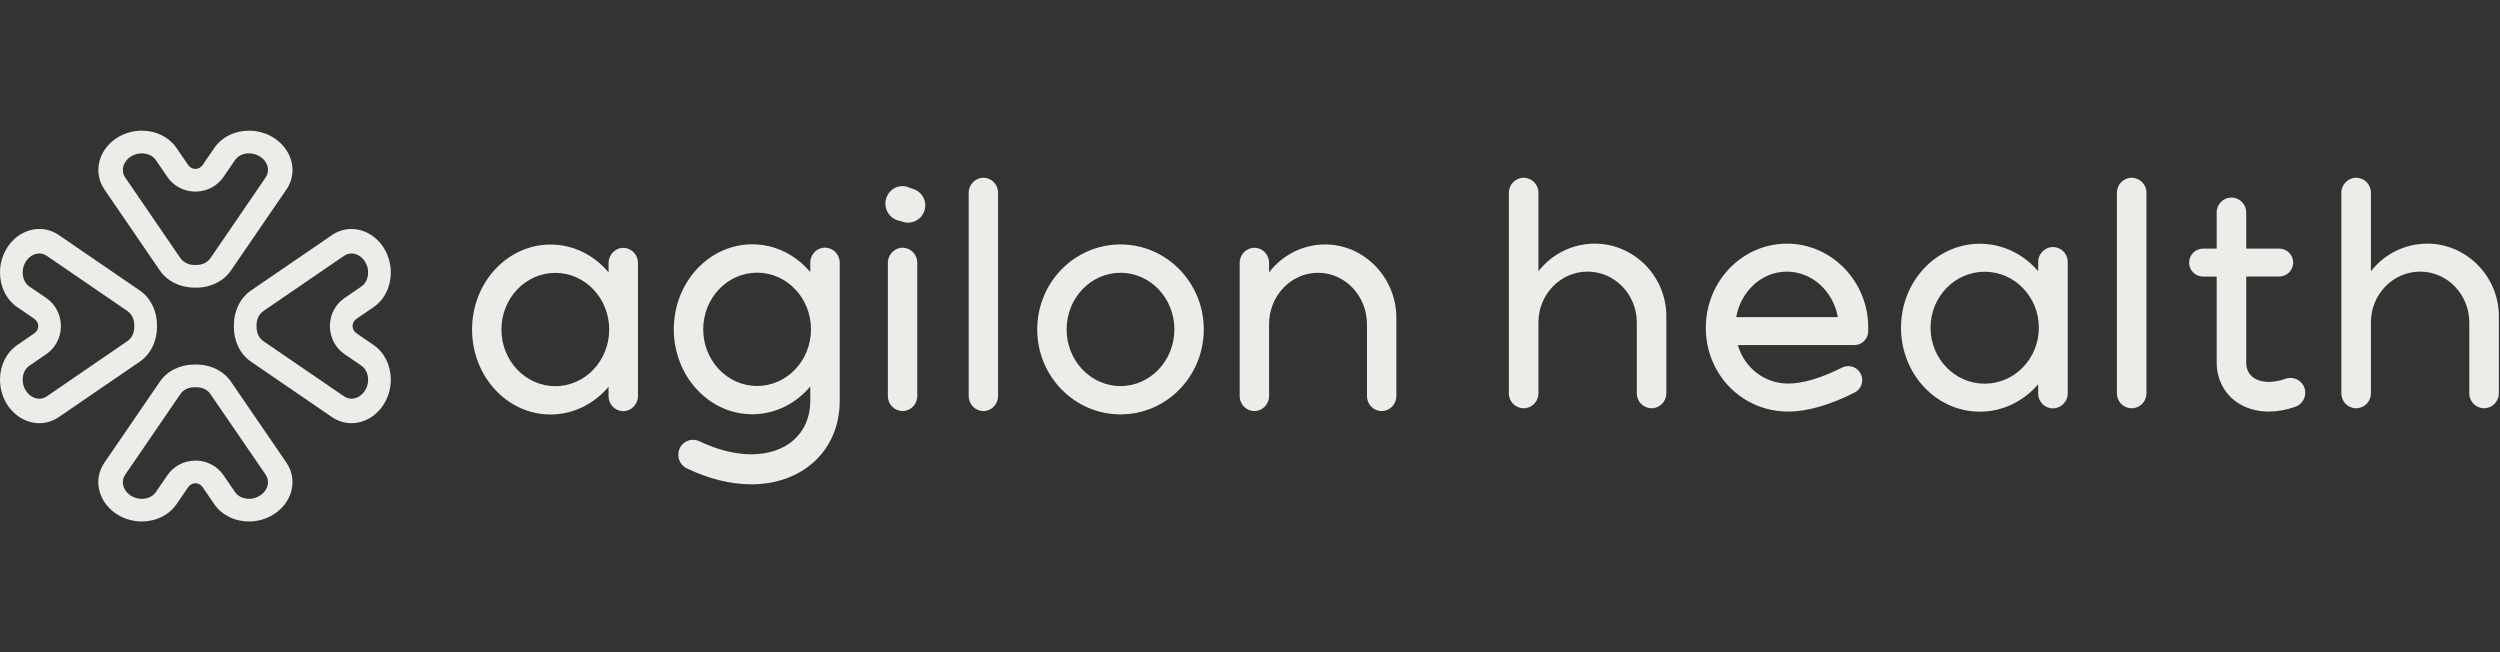
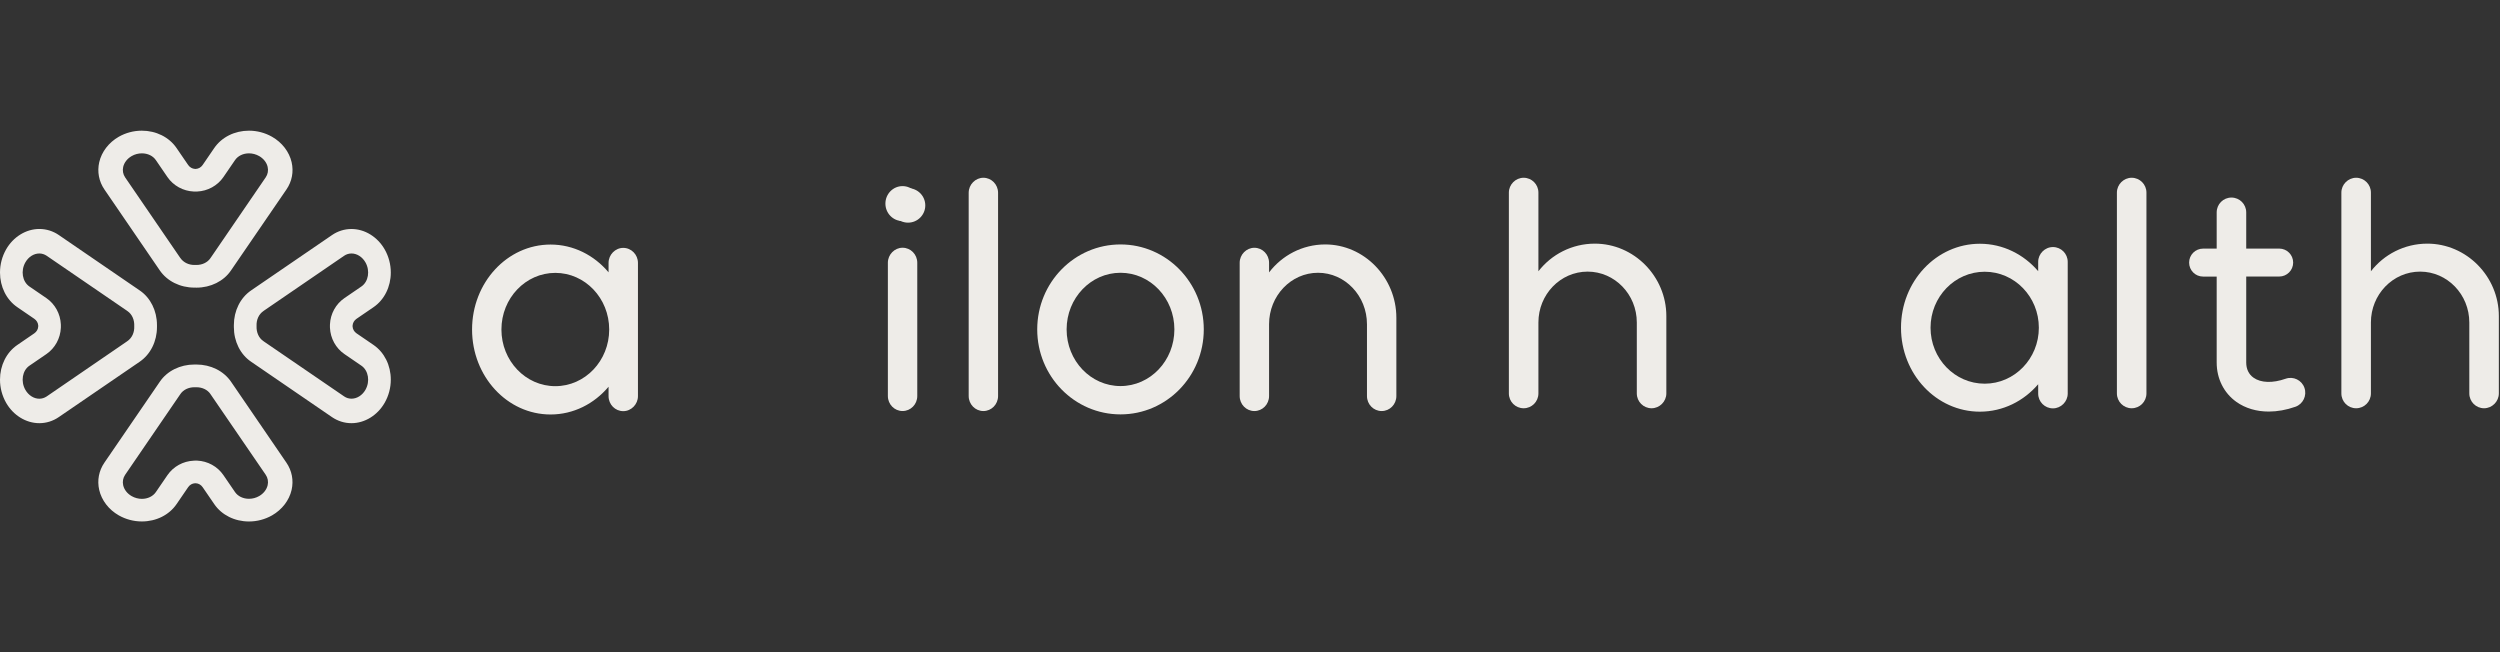
<svg xmlns="http://www.w3.org/2000/svg" width="184" height="48" viewBox="0 0 184 48" fill="none">
  <rect x="0" y="0" width="184" height="48" fill="#333333" stroke="none" />
  <path d="M18.325 38.381C17.272 38.381 16.319 37.906 15.773 37.109L14.916 35.858C14.8 35.687 14.611 35.576 14.422 35.569L14.382 35.567H14.353C14.152 35.576 13.965 35.685 13.849 35.855L12.993 37.106C12.447 37.904 11.493 38.379 10.441 38.379C9.845 38.379 9.256 38.223 8.74 37.93C8.002 37.508 7.479 36.825 7.302 36.059C7.141 35.358 7.276 34.646 7.683 34.053C11.758 28.097 11.761 28.094 11.768 28.087C12.302 27.304 13.256 26.829 14.308 26.829H14.457C15.51 26.829 16.463 27.304 17.007 28.099C17.036 28.142 21.04 33.994 21.08 34.053C21.487 34.646 21.622 35.361 21.461 36.061C21.284 36.827 20.761 37.508 20.023 37.932C19.507 38.225 18.921 38.381 18.325 38.381ZM14.382 33.899C14.424 33.899 14.467 33.899 14.507 33.901C15.285 33.934 16.007 34.332 16.439 34.963L17.296 36.215C17.509 36.525 17.892 36.711 18.322 36.711C18.585 36.711 18.845 36.643 19.075 36.51C19.396 36.326 19.623 36.035 19.699 35.713C19.761 35.444 19.711 35.169 19.557 34.944L15.512 29.038C15.505 29.031 15.5 29.024 15.496 29.017C15.493 29.014 15.484 28.998 15.484 28.995C15.271 28.686 14.888 28.501 14.457 28.501C14.434 28.501 14.412 28.501 14.389 28.503C14.356 28.503 14.332 28.501 14.308 28.501C13.878 28.501 13.495 28.686 13.282 28.995C13.277 29.007 13.27 29.014 13.265 29.024C13.26 29.029 13.256 29.036 13.251 29.04L9.208 34.949C9.055 35.174 9.005 35.448 9.067 35.718C9.14 36.04 9.369 36.331 9.691 36.515C9.92 36.645 10.181 36.716 10.443 36.716C10.874 36.716 11.257 36.529 11.47 36.219L12.326 34.968C12.759 34.337 13.48 33.939 14.259 33.906C14.296 33.899 14.339 33.899 14.382 33.899ZM14.377 21.168C14.36 21.168 14.334 21.168 14.308 21.168C13.256 21.168 12.302 20.693 11.758 19.898C11.744 19.877 7.685 13.944 7.685 13.944C7.278 13.351 7.144 12.636 7.304 11.936C7.482 11.17 8.005 10.489 8.742 10.065C9.253 9.774 9.842 9.618 10.438 9.618C11.491 9.618 12.444 10.094 12.991 10.891L13.847 12.142C13.963 12.312 14.152 12.421 14.341 12.431L14.382 12.433H14.41C14.609 12.424 14.798 12.315 14.914 12.144L15.77 10.893C16.319 10.094 17.272 9.618 18.325 9.618C18.923 9.618 19.51 9.774 20.025 10.068C20.763 10.489 21.286 11.172 21.464 11.939C21.625 12.639 21.49 13.351 21.083 13.944C17.005 19.903 17.003 19.905 16.995 19.912C16.461 20.695 15.508 21.171 14.455 21.171C14.429 21.168 14.403 21.168 14.377 21.168ZM14.457 19.501C14.888 19.501 15.271 19.316 15.484 19.006C15.489 18.997 15.493 18.988 15.5 18.978C15.505 18.971 15.51 18.966 15.515 18.962L19.557 13.053C19.711 12.828 19.761 12.554 19.699 12.284C19.626 11.962 19.396 11.671 19.075 11.487C18.845 11.357 18.587 11.286 18.325 11.286C17.894 11.286 17.511 11.473 17.298 11.783L16.442 13.034C16.009 13.665 15.288 14.063 14.509 14.096C14.469 14.098 14.427 14.098 14.384 14.098C14.341 14.098 14.299 14.098 14.259 14.096C13.48 14.063 12.759 13.665 12.326 13.034L11.47 11.783C11.257 11.47 10.874 11.286 10.443 11.286C10.181 11.286 9.92 11.354 9.691 11.487C9.369 11.671 9.142 11.962 9.067 12.284C9.005 12.554 9.055 12.826 9.208 13.053L13.253 18.962C13.26 18.969 13.268 18.976 13.272 18.985C13.497 19.314 13.88 19.501 14.308 19.501C14.332 19.501 14.382 19.498 14.384 19.498C14.386 19.498 14.434 19.501 14.457 19.501ZM2.895 31.146C1.916 31.146 0.977 30.569 0.447 29.641C0.156 29.126 0 28.539 0 27.943C0 26.89 0.475 25.937 1.273 25.391L2.524 24.534C2.694 24.418 2.805 24.229 2.812 24.04L2.815 24V23.967C2.805 23.77 2.697 23.581 2.526 23.465L1.275 22.609C0.475 22.062 0 21.109 0 20.057C0 19.461 0.156 18.872 0.449 18.356C0.979 17.429 1.918 16.852 2.898 16.852C3.406 16.852 3.901 17.005 4.329 17.299C10.285 21.374 10.287 21.377 10.294 21.384C11.077 21.918 11.553 22.872 11.553 23.924C11.553 23.95 11.553 23.976 11.553 24.002C11.553 24.021 11.553 24.045 11.553 24.073C11.553 25.126 11.077 26.079 10.282 26.623C10.278 26.625 4.329 30.696 4.329 30.696C3.901 30.992 3.404 31.146 2.895 31.146ZM2.893 18.656C2.491 18.656 2.098 18.905 1.869 19.307C1.511 19.931 1.644 20.728 2.164 21.086L3.416 21.942C4.047 22.375 4.445 23.099 4.478 23.874C4.48 23.915 4.48 23.957 4.48 24C4.48 24.042 4.48 24.085 4.478 24.128C4.445 24.903 4.047 25.627 3.416 26.06L2.164 26.916C1.644 27.271 1.511 28.071 1.869 28.695C2.098 29.095 2.491 29.346 2.893 29.346C3.087 29.346 3.274 29.286 3.435 29.178L9.343 25.13C9.35 25.123 9.36 25.116 9.367 25.111C9.717 24.875 9.902 24.466 9.88 24.007C9.902 23.536 9.717 23.127 9.386 22.9L9.36 22.883C9.353 22.879 9.348 22.874 9.341 22.867L3.435 18.824C3.274 18.715 3.084 18.656 2.893 18.656ZM25.866 31.146C25.357 31.146 24.863 30.992 24.434 30.699C18.481 26.623 18.479 26.621 18.471 26.616C17.686 26.081 17.213 25.128 17.213 24.073C17.213 24.047 17.213 24.021 17.213 23.995C17.213 23.976 17.213 23.953 17.213 23.924C17.213 22.872 17.688 21.918 18.483 21.374C18.516 21.351 24.437 17.301 24.437 17.301C24.865 17.008 25.359 16.854 25.868 16.854C26.847 16.854 27.784 17.431 28.314 18.358C28.607 18.874 28.763 19.461 28.763 20.057C28.763 21.109 28.288 22.062 27.491 22.609L26.239 23.465C26.069 23.581 25.96 23.77 25.951 23.96L25.948 24L25.951 24.035C25.96 24.227 26.069 24.416 26.239 24.532L27.491 25.388C28.288 25.935 28.763 26.888 28.763 27.941C28.763 28.539 28.607 29.126 28.314 29.641C27.784 30.569 26.845 31.146 25.866 31.146ZM25.329 29.175C25.489 29.286 25.676 29.343 25.87 29.343C26.273 29.343 26.665 29.095 26.895 28.693C27.252 28.068 27.119 27.271 26.599 26.914L25.348 26.058C24.716 25.625 24.319 24.903 24.285 24.125C24.283 24.085 24.283 24.042 24.283 24C24.283 23.957 24.283 23.915 24.285 23.874C24.319 23.096 24.716 22.375 25.348 21.942L26.599 21.086C27.119 20.731 27.252 19.931 26.895 19.307C26.665 18.907 26.273 18.656 25.87 18.656C25.676 18.656 25.489 18.715 25.329 18.824L19.42 22.869C19.413 22.876 19.403 22.883 19.396 22.888C19.046 23.125 18.862 23.534 18.883 23.993C18.862 24.463 19.046 24.873 19.377 25.1C19.389 25.107 19.396 25.109 19.403 25.116C19.41 25.121 19.415 25.126 19.422 25.133L25.329 29.175Z" fill="#EEECE8" />
  <path d="M46.953 19.348V29.158C46.953 29.756 46.463 30.261 45.871 30.261C45.273 30.261 44.79 29.768 44.79 29.158V28.463C43.734 29.718 42.212 30.506 40.52 30.506C37.331 30.506 34.744 27.708 34.744 24.253C34.744 20.8 37.329 17.999 40.52 17.999C42.212 17.999 43.734 18.788 44.79 20.043V19.348C44.79 18.749 45.28 18.244 45.871 18.244C46.467 18.244 46.953 18.74 46.953 19.348ZM44.837 24.253C44.837 21.949 43.06 20.084 40.871 20.084C38.682 20.084 36.905 21.949 36.905 24.253C36.905 26.554 38.679 28.422 40.871 28.422C43.062 28.422 44.837 26.554 44.837 24.253Z" fill="#EEECE8" />
-   <path d="M61.803 19.333V29.498C61.803 33.201 59.013 35.646 55.311 35.646H55.278C53.767 35.641 52.177 35.247 50.548 34.473C50.007 34.216 49.773 33.559 50.023 33.006C50.275 32.453 50.919 32.213 51.461 32.47C52.804 33.107 54.09 33.432 55.285 33.437C57.877 33.444 59.637 31.905 59.637 29.496V28.445C58.582 29.7 57.059 30.489 55.367 30.489C52.177 30.489 49.592 27.69 49.592 24.235C49.592 20.782 52.177 17.981 55.367 17.981C57.059 17.981 58.582 18.77 59.637 20.025V19.33C59.637 18.72 60.12 18.227 60.719 18.227C61.32 18.229 61.803 18.724 61.803 19.333ZM59.689 24.238C59.689 21.934 57.912 20.068 55.723 20.068C53.534 20.068 51.757 21.934 51.757 24.238C51.757 26.541 53.532 28.407 55.723 28.407C57.912 28.407 59.689 26.541 59.689 24.238Z" fill="#EEECE8" />
  <path d="M65.166 14.985C65.166 14.273 65.732 13.698 66.427 13.698C67.124 13.698 67.687 14.275 67.687 14.985C67.687 15.696 67.122 16.271 66.427 16.271C65.732 16.271 65.166 15.694 65.166 14.985ZM65.347 29.149V19.337C65.347 18.733 65.842 18.233 66.429 18.233C67.025 18.233 67.511 18.726 67.511 19.337V29.149C67.511 29.759 67.028 30.252 66.429 30.252C65.831 30.252 65.347 29.757 65.347 29.149Z" fill="#EEECE8" />
  <path d="M71.295 29.149V14.187C71.295 13.583 71.79 13.083 72.376 13.083C72.973 13.083 73.458 13.578 73.458 14.187V29.149C73.458 29.76 72.973 30.253 72.376 30.253C71.778 30.253 71.295 29.757 71.295 29.149Z" fill="#EEECE8" />
  <path d="M88.598 24.245C88.598 27.698 85.855 30.499 82.469 30.499C79.085 30.499 76.34 27.7 76.34 24.245C76.34 20.792 79.083 17.991 82.469 17.991C85.853 17.991 88.598 20.792 88.598 24.245ZM86.435 24.245C86.435 21.942 84.658 20.076 82.469 20.076C80.28 20.076 78.503 21.942 78.503 24.245C78.503 26.548 80.278 28.414 82.469 28.414C84.658 28.414 86.435 26.548 86.435 24.245Z" fill="#EEECE8" />
  <path d="M102.772 23.384V29.15C102.772 29.761 102.289 30.253 101.691 30.253C101.094 30.253 100.609 29.761 100.609 29.15V23.865C100.609 21.773 98.995 20.076 97.006 20.076C95.017 20.076 93.403 21.771 93.403 23.865V29.15C93.403 29.761 92.92 30.253 92.321 30.253C91.723 30.253 91.24 29.758 91.24 29.15V19.34C91.24 18.737 91.735 18.236 92.321 18.236C92.92 18.236 93.403 18.729 93.403 19.34V20.049C94.36 18.799 95.849 17.996 97.524 17.991C100.411 17.986 102.772 20.439 102.772 23.384Z" fill="#EEECE8" />
  <path d="M122.643 23.261V28.957C122.643 29.549 122.15 30.048 121.556 30.048C120.956 30.048 120.469 29.561 120.469 28.957V23.736C120.469 21.669 118.846 19.991 116.848 19.991C114.849 19.991 113.227 21.666 113.227 23.736V28.957C113.227 29.561 112.741 30.048 112.14 30.048C111.538 30.048 111.053 29.561 111.053 28.957V14.173C111.053 13.577 111.55 13.083 112.14 13.083C112.741 13.083 113.227 13.572 113.227 14.173V19.965C114.188 18.73 115.685 17.936 117.369 17.932C120.27 17.927 122.643 20.35 122.643 23.261Z" fill="#EEECE8" />
-   <path d="M137.501 24.076V24.371C137.501 24.939 137.041 25.399 136.475 25.399H127.902C128.404 27.084 129.873 28.231 131.616 28.231C132.731 28.231 134.124 27.787 135.573 27.055C136.08 26.799 136.695 27.003 136.951 27.511C137.207 28.02 137.003 28.637 136.496 28.894C134.69 29.809 133.003 30.291 131.618 30.291C128.201 30.291 125.548 27.542 125.548 24.133C125.548 20.688 128.234 17.933 131.521 17.933C134.848 17.933 137.501 20.76 137.501 24.076ZM135.263 23.34C134.941 21.463 133.38 19.992 131.516 19.992C129.643 19.992 128.115 21.463 127.786 23.34H135.263Z" fill="#EEECE8" />
  <path d="M152.184 19.273V28.966C152.184 29.558 151.691 30.056 151.097 30.056C150.495 30.056 150.01 29.569 150.01 28.966V28.279C148.949 29.52 147.419 30.299 145.718 30.299C142.514 30.299 139.914 27.534 139.914 24.12C139.914 20.708 142.512 17.94 145.718 17.94C147.419 17.94 148.949 18.72 150.01 19.96V19.273C150.01 18.682 150.502 18.183 151.097 18.183C151.698 18.183 152.184 18.672 152.184 19.273ZM150.059 24.12C150.059 21.844 148.274 20 146.074 20C143.874 20 142.088 21.844 142.088 24.12C142.088 26.393 143.871 28.239 146.074 28.239C148.274 28.239 150.059 26.393 150.059 24.12Z" fill="#EEECE8" />
  <path d="M155.804 28.957V14.173C155.804 13.577 156.302 13.083 156.891 13.083C157.49 13.083 157.978 13.572 157.978 14.173V28.957C157.978 29.561 157.493 30.048 156.891 30.048C156.292 30.048 155.804 29.558 155.804 28.957Z" fill="#EEECE8" />
  <path d="M168.943 29.937C168.271 30.174 167.607 30.291 166.98 30.291C166.085 30.291 165.263 30.051 164.6 29.581C163.676 28.925 163.148 27.868 163.148 26.685V20.356H162.144C161.578 20.356 161.119 19.895 161.119 19.327C161.119 18.759 161.578 18.298 162.144 18.298H163.148V15.63C163.148 15.027 163.634 14.54 164.235 14.54C164.834 14.54 165.322 15.027 165.322 15.63V18.296H167.752C168.318 18.296 168.777 18.757 168.777 19.325C168.777 19.892 168.318 20.353 167.752 20.353H165.322V26.68C165.322 27.162 165.507 27.547 165.857 27.796C166.402 28.184 167.264 28.212 168.221 27.875C168.787 27.675 169.407 27.975 169.606 28.542C169.805 29.11 169.509 29.737 168.943 29.937Z" fill="#EEECE8" />
  <path d="M183.915 23.261V28.957C183.915 29.549 183.422 30.048 182.828 30.048C182.228 30.048 181.741 29.561 181.741 28.957V23.736C181.741 21.669 180.118 19.991 178.12 19.991C176.121 19.991 174.499 21.666 174.499 23.736V28.957C174.499 29.561 174.011 30.048 173.412 30.048C172.81 30.048 172.325 29.561 172.325 28.957V14.173C172.325 13.577 172.822 13.083 173.412 13.083C174.011 13.083 174.499 13.572 174.499 14.173V19.965C175.46 18.73 176.957 17.936 178.641 17.932C181.539 17.927 183.915 20.35 183.915 23.261Z" fill="#EEECE8" />
-   <path d="M66.832 16.387C67.533 16.387 68.101 15.818 68.101 15.118C68.101 14.417 67.533 13.849 66.832 13.849C66.132 13.849 65.564 14.417 65.564 15.118C65.564 15.818 66.132 16.387 66.832 16.387Z" fill="#EEECE8" />
+   <path d="M66.832 16.387C67.533 16.387 68.101 15.818 68.101 15.118C68.101 14.417 67.533 13.849 66.832 13.849C66.132 13.849 65.564 14.417 65.564 15.118C65.564 15.818 66.132 16.387 66.832 16.387" fill="#EEECE8" />
</svg>